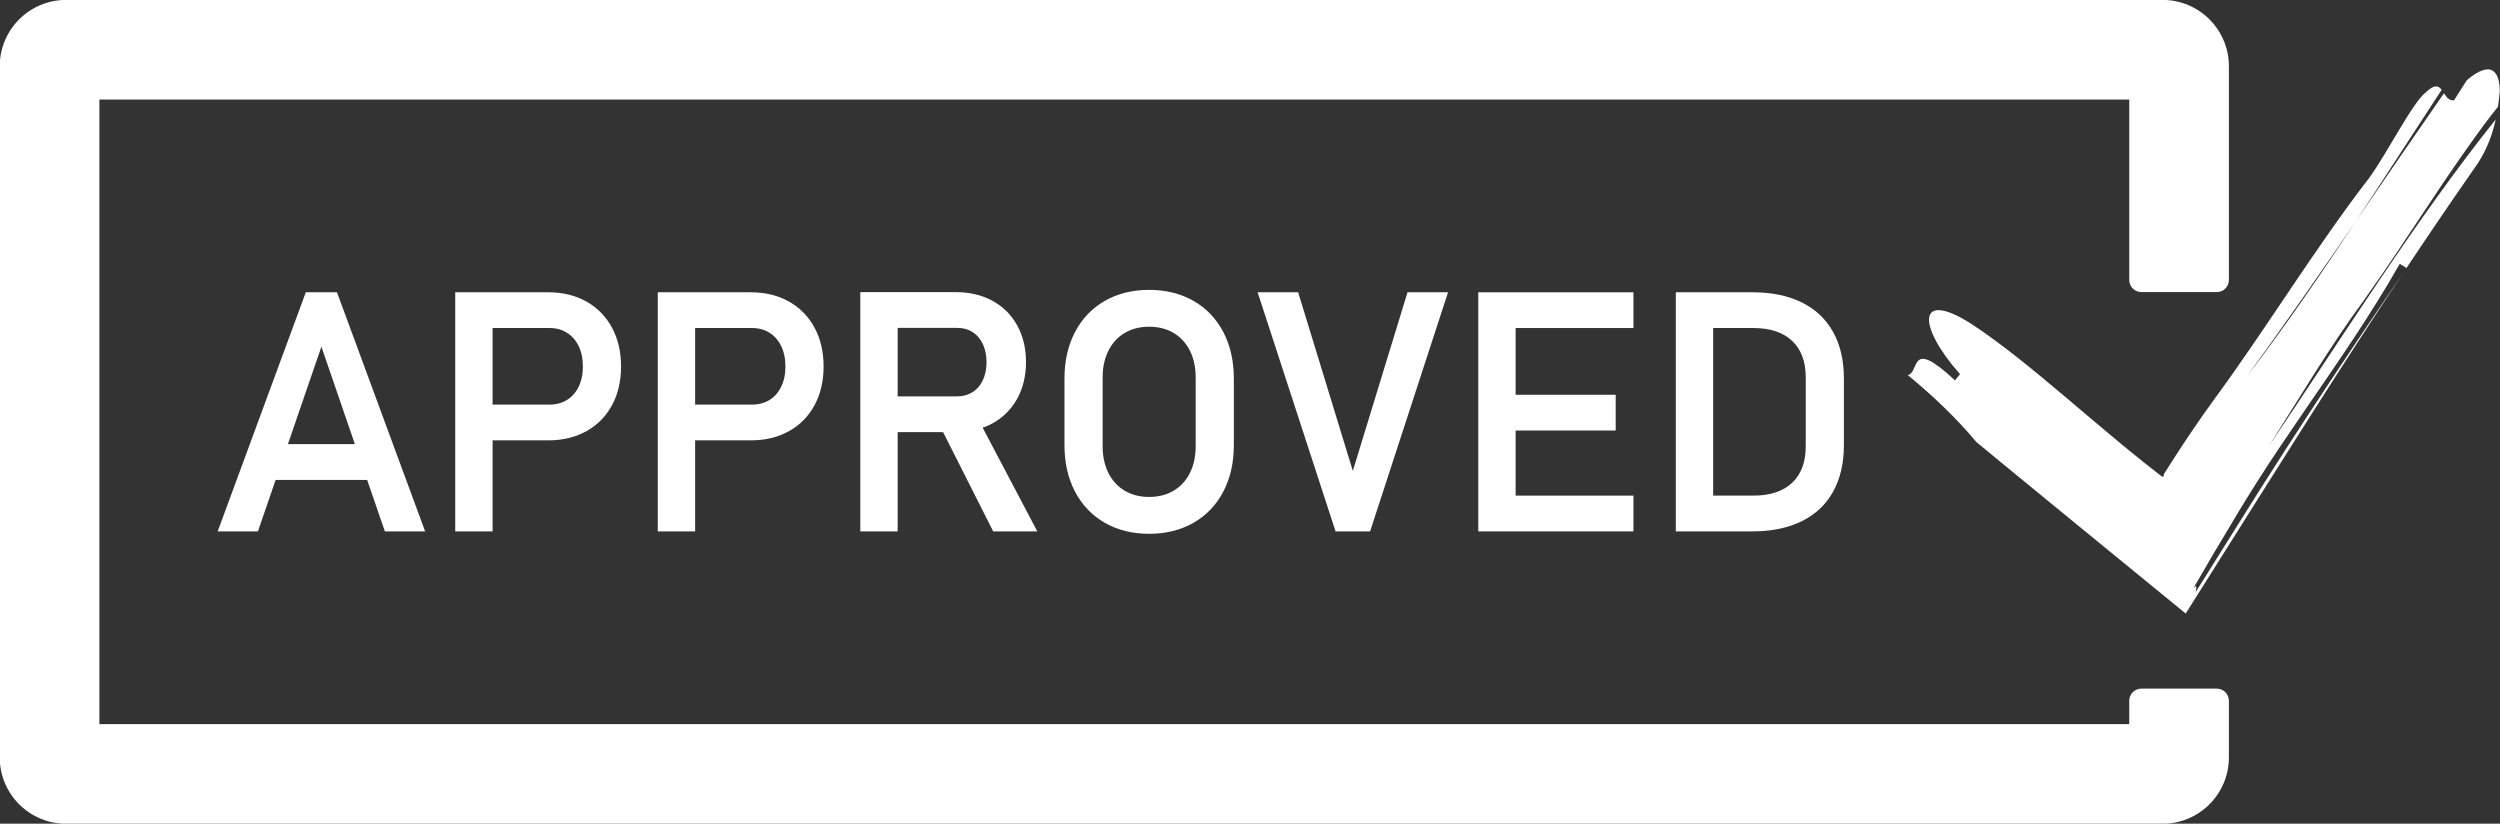
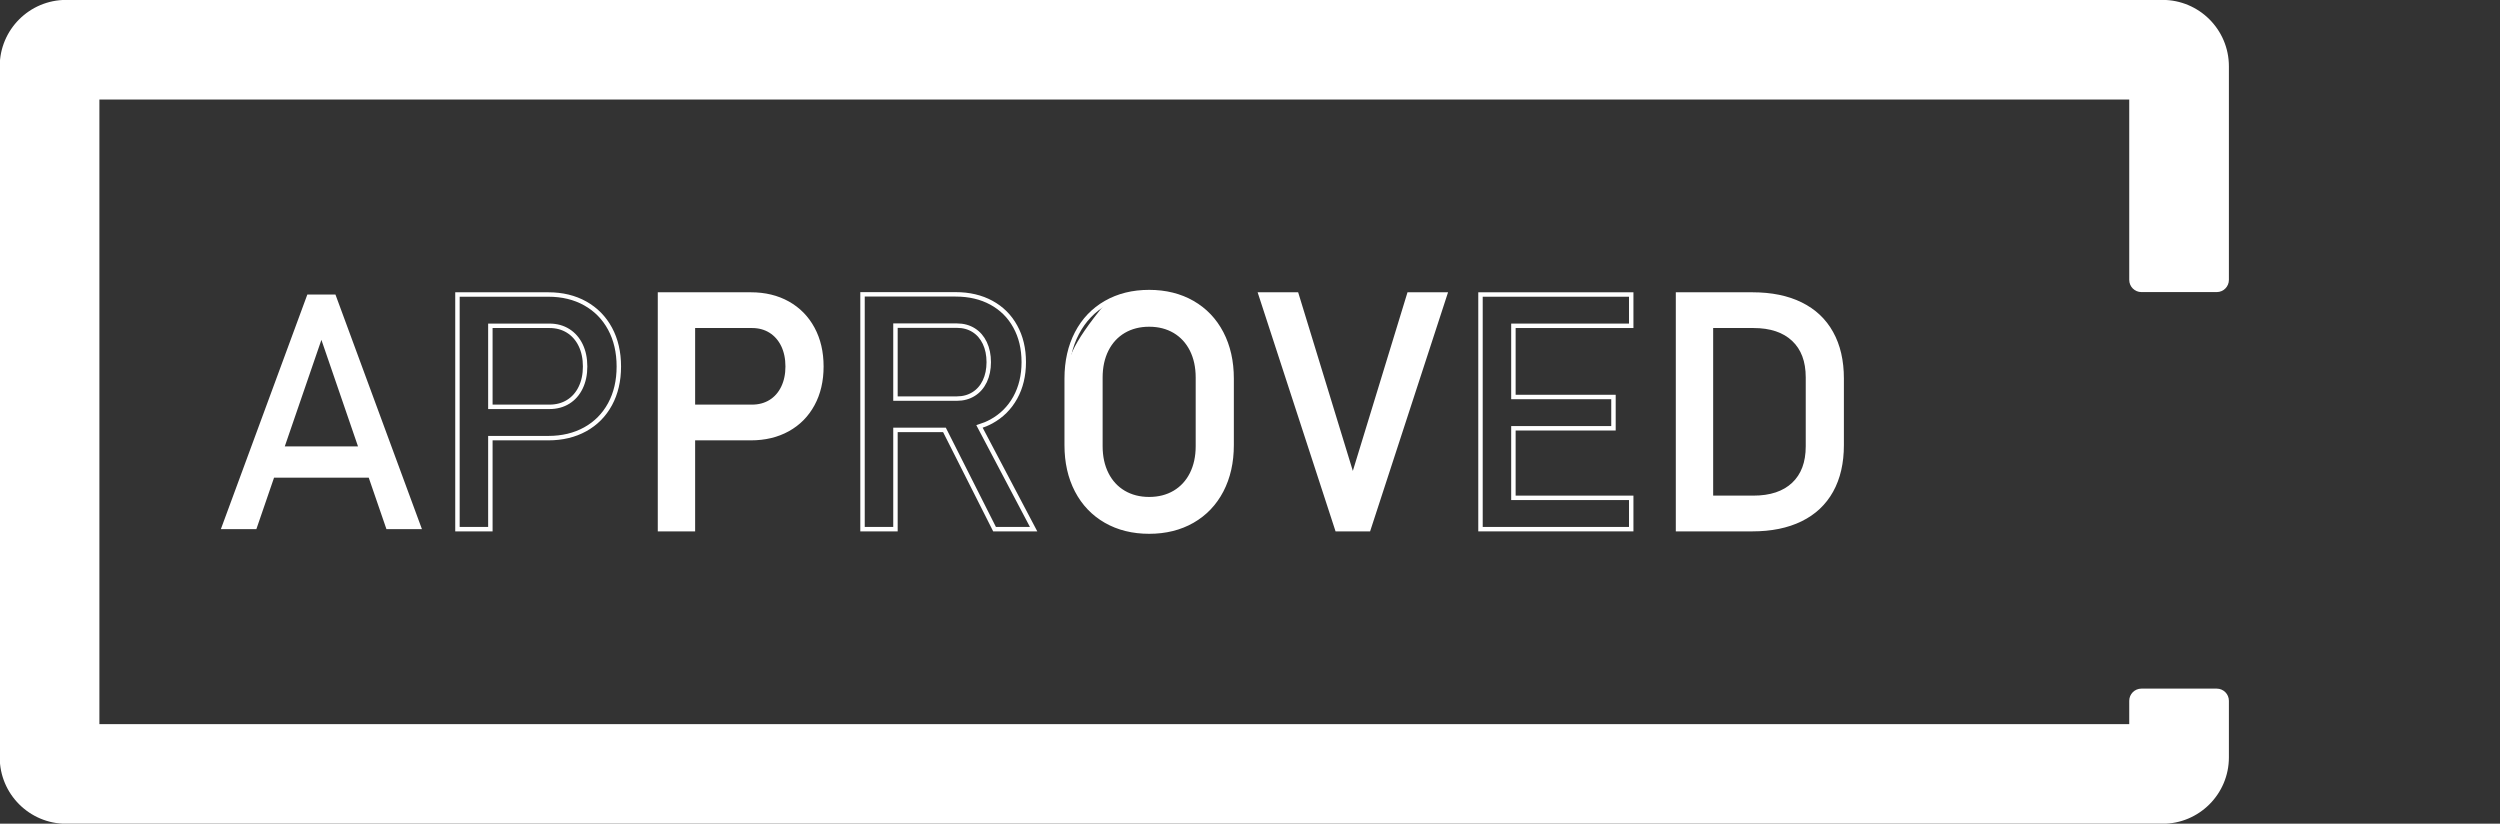
<svg xmlns="http://www.w3.org/2000/svg" fill="#000000" height="139.2" preserveAspectRatio="xMidYMid meet" version="1" viewBox="38.8 180.4 422.5 139.2" width="422.5" zoomAndPan="magnify">
  <rect x="38.8" y="180.4" width="422.5" height="139.2" fill="#333333" stroke="none" />
  <g>
    <g id="change1_1">
      <path d="M 86.93 255.836 L 93.117 237.836 L 99.301 255.836 Z M 90.742 230.172 L 76.125 269.828 L 82.125 269.828 L 85.113 261.129 L 101.117 261.129 L 104.109 269.828 L 110.109 269.828 L 95.488 230.172 L 90.742 230.172" fill="#ffffff" />
    </g>
-     <path d="M 869.297 2441.641 L 931.172 2621.641 L 993.008 2441.641 Z M 907.422 2698.281 L 761.25 2301.719 L 821.25 2301.719 L 851.133 2388.711 L 1011.172 2388.711 L 1041.094 2301.719 L 1101.094 2301.719 L 954.883 2698.281 Z M 907.422 2698.281" fill="none" stroke="#ffffff" stroke-miterlimit="10" stroke-width="7.5" transform="matrix(.1 0 0 -.1 0 500)" />
    <g id="change1_2">
-       <path d="M 136.934 245.91 C 136.434 246.945 135.727 247.746 134.82 248.309 C 133.91 248.871 132.855 249.156 131.656 249.156 L 121.672 249.156 L 121.672 235.461 L 131.656 235.461 C 132.855 235.461 133.91 235.75 134.82 236.32 C 135.727 236.895 136.434 237.699 136.934 238.734 C 137.434 239.773 137.684 240.973 137.684 242.336 C 137.684 243.684 137.434 244.871 136.934 245.91 Z M 137.711 231.684 C 135.91 230.676 133.828 230.172 131.465 230.172 L 116.109 230.172 L 116.109 269.828 L 121.672 269.828 L 121.672 254.445 L 131.465 254.445 C 133.828 254.445 135.91 253.945 137.711 252.945 C 139.512 251.945 140.906 250.531 141.898 248.703 C 142.887 246.879 143.383 244.754 143.383 242.336 C 143.383 239.918 142.887 237.789 141.898 235.953 C 140.906 234.117 139.512 232.695 137.711 231.684" fill="#ffffff" />
-     </g>
+       </g>
    <path d="M 1369.336 2540.898 C 1364.336 2530.547 1357.266 2522.539 1348.203 2516.914 C 1339.102 2511.289 1328.555 2508.438 1316.562 2508.438 L 1216.719 2508.438 L 1216.719 2645.391 L 1316.562 2645.391 C 1328.555 2645.391 1339.102 2642.5 1348.203 2636.797 C 1357.266 2631.055 1364.336 2623.008 1369.336 2612.656 C 1374.336 2602.266 1376.836 2590.273 1376.836 2576.641 C 1376.836 2563.164 1374.336 2551.289 1369.336 2540.898 Z M 1377.109 2683.164 C 1359.102 2693.242 1338.281 2698.281 1314.648 2698.281 L 1161.094 2698.281 L 1161.094 2301.719 L 1216.719 2301.719 L 1216.719 2455.547 L 1314.648 2455.547 C 1338.281 2455.547 1359.102 2460.547 1377.109 2470.547 C 1395.117 2480.547 1409.062 2494.688 1418.984 2512.969 C 1428.867 2531.211 1433.828 2552.461 1433.828 2576.641 C 1433.828 2600.82 1428.867 2622.109 1418.984 2640.469 C 1409.062 2658.828 1395.117 2673.047 1377.109 2683.164 Z M 1377.109 2683.164" fill="none" stroke="#ffffff" stroke-miterlimit="10" stroke-width="7.5" transform="matrix(.1 0 0 -.1 0 500)" />
    <g id="change1_3">
      <path d="M 171.164 245.91 C 170.66 246.945 169.957 247.746 169.051 248.309 C 168.141 248.871 167.086 249.156 165.887 249.156 L 155.902 249.156 L 155.902 235.461 L 165.887 235.461 C 167.086 235.461 168.141 235.75 169.051 236.32 C 169.957 236.895 170.66 237.699 171.164 238.734 C 171.66 239.773 171.914 240.973 171.914 242.336 C 171.914 243.684 171.66 244.871 171.164 245.91 Z M 171.941 231.684 C 170.141 230.676 168.059 230.172 165.695 230.172 L 150.34 230.172 L 150.34 269.828 L 155.902 269.828 L 155.902 254.445 L 165.695 254.445 C 168.059 254.445 170.141 253.945 171.941 252.945 C 173.738 251.945 175.137 250.531 176.125 248.703 C 177.117 246.879 177.613 244.754 177.613 242.336 C 177.613 239.918 177.117 237.789 176.125 235.953 C 175.137 234.117 173.738 232.695 171.941 231.684" fill="#ffffff" />
    </g>
    <path d="M 1711.641 2540.898 C 1706.602 2530.547 1699.57 2522.539 1690.508 2516.914 C 1681.406 2511.289 1670.859 2508.438 1658.867 2508.438 L 1559.023 2508.438 L 1559.023 2645.391 L 1658.867 2645.391 C 1670.859 2645.391 1681.406 2642.5 1690.508 2636.797 C 1699.57 2631.055 1706.602 2623.008 1711.641 2612.656 C 1716.602 2602.266 1719.141 2590.273 1719.141 2576.641 C 1719.141 2563.164 1716.602 2551.289 1711.641 2540.898 Z M 1719.414 2683.164 C 1701.406 2693.242 1680.586 2698.281 1656.953 2698.281 L 1503.398 2698.281 L 1503.398 2301.719 L 1559.023 2301.719 L 1559.023 2455.547 L 1656.953 2455.547 C 1680.586 2455.547 1701.406 2460.547 1719.414 2470.547 C 1737.383 2480.547 1751.367 2494.688 1761.25 2512.969 C 1771.172 2531.211 1776.133 2552.461 1776.133 2576.641 C 1776.133 2600.82 1771.172 2622.109 1761.25 2640.469 C 1751.367 2658.828 1737.383 2673.047 1719.414 2683.164 Z M 1719.414 2683.164" fill="none" stroke="#ffffff" stroke-miterlimit="10" stroke-width="7.5" transform="matrix(.1 0 0 -.1 0 500)" />
    <g id="change1_4">
-       <path d="M 190.133 235.434 L 200.523 235.434 C 201.598 235.434 202.535 235.691 203.348 236.199 C 204.156 236.707 204.781 237.43 205.23 238.367 C 205.676 239.305 205.898 240.383 205.898 241.602 C 205.898 242.816 205.676 243.895 205.23 244.832 C 204.781 245.77 204.152 246.492 203.332 247 C 202.516 247.508 201.578 247.762 200.523 247.762 L 190.133 247.762 Z M 206.32 251.637 C 208.055 250.691 209.406 249.352 210.371 247.613 C 211.332 245.879 211.816 243.871 211.816 241.602 C 211.816 239.328 211.34 237.32 210.383 235.586 C 209.43 233.848 208.082 232.508 206.348 231.562 C 204.609 230.617 202.598 230.145 200.305 230.145 L 184.566 230.145 L 184.566 269.828 L 190.133 269.828 L 190.133 253.055 L 198.414 253.055 L 206.879 269.828 L 213.48 269.828 L 204.336 252.473 C 205.031 252.254 205.691 251.977 206.32 251.637" fill="#ffffff" />
-     </g>
+       </g>
    <path d="M 1901.328 2645.664 L 2005.234 2645.664 C 2015.977 2645.664 2025.352 2643.086 2033.477 2638.008 C 2041.562 2632.93 2047.812 2625.703 2052.305 2616.328 C 2056.758 2606.953 2058.984 2596.172 2058.984 2583.984 C 2058.984 2571.836 2056.758 2561.055 2052.305 2551.68 C 2047.812 2542.305 2041.523 2535.078 2033.32 2530 C 2025.156 2524.922 2015.781 2522.383 2005.234 2522.383 L 1901.328 2522.383 Z M 2063.203 2483.633 C 2080.547 2493.086 2094.062 2506.484 2103.711 2523.867 C 2113.32 2541.211 2118.164 2561.289 2118.164 2583.984 C 2118.164 2606.719 2113.398 2626.797 2103.828 2644.141 C 2094.297 2661.523 2080.82 2674.922 2063.477 2684.375 C 2046.094 2693.828 2025.977 2698.555 2003.047 2698.555 L 1845.664 2698.555 L 1845.664 2301.719 L 1901.328 2301.719 L 1901.328 2469.453 L 1984.141 2469.453 L 2068.789 2301.719 L 2134.805 2301.719 L 2043.359 2475.273 C 2050.312 2477.461 2056.914 2480.234 2063.203 2483.633 Z M 2063.203 2483.633" fill="none" stroke="#ffffff" stroke-miterlimit="10" stroke-width="7.5" transform="matrix(.1 0 0 -.1 0 500)" />
    <g id="change1_5">
-       <path d="M 241.246 255.809 C 241.246 257.594 240.902 259.16 240.223 260.516 C 239.539 261.867 238.574 262.914 237.332 263.652 C 236.086 264.387 234.645 264.758 233.008 264.758 C 231.371 264.758 229.93 264.387 228.684 263.652 C 227.438 262.914 226.477 261.867 225.793 260.516 C 225.113 259.16 224.77 257.594 224.77 255.809 L 224.77 244.191 C 224.77 242.41 225.113 240.84 225.793 239.484 C 226.477 238.133 227.438 237.086 228.684 236.348 C 229.93 235.613 231.371 235.242 233.008 235.242 C 234.645 235.242 236.086 235.613 237.332 236.348 C 238.574 237.086 239.539 238.133 240.223 239.484 C 240.902 240.84 241.246 242.41 241.246 244.191 Z M 240.316 231.574 C 238.207 230.367 235.77 229.762 233.008 229.762 C 230.242 229.762 227.809 230.367 225.699 231.574 C 223.59 232.785 221.957 234.492 220.801 236.703 C 219.648 238.914 219.07 241.473 219.07 244.383 L 219.07 255.617 C 219.07 258.527 219.648 261.086 220.801 263.297 C 221.957 265.508 223.59 267.215 225.699 268.426 C 227.809 269.633 230.242 270.238 233.008 270.238 C 235.77 270.238 238.207 269.633 240.316 268.426 C 242.426 267.215 244.059 265.508 245.215 263.297 C 246.367 261.086 246.945 258.527 246.945 255.617 L 246.945 244.383 C 246.945 241.473 246.367 238.914 245.215 236.703 C 244.059 234.492 242.426 232.785 240.316 231.574" fill="#ffffff" />
+       <path d="M 241.246 255.809 C 241.246 257.594 240.902 259.16 240.223 260.516 C 239.539 261.867 238.574 262.914 237.332 263.652 C 236.086 264.387 234.645 264.758 233.008 264.758 C 231.371 264.758 229.93 264.387 228.684 263.652 C 227.438 262.914 226.477 261.867 225.793 260.516 C 225.113 259.16 224.77 257.594 224.77 255.809 L 224.77 244.191 C 224.77 242.41 225.113 240.84 225.793 239.484 C 226.477 238.133 227.438 237.086 228.684 236.348 C 229.93 235.613 231.371 235.242 233.008 235.242 C 234.645 235.242 236.086 235.613 237.332 236.348 C 238.574 237.086 239.539 238.133 240.223 239.484 C 240.902 240.84 241.246 242.41 241.246 244.191 Z M 240.316 231.574 C 238.207 230.367 235.77 229.762 233.008 229.762 C 230.242 229.762 227.809 230.367 225.699 231.574 C 219.648 238.914 219.07 241.473 219.07 244.383 L 219.07 255.617 C 219.07 258.527 219.648 261.086 220.801 263.297 C 221.957 265.508 223.59 267.215 225.699 268.426 C 227.809 269.633 230.242 270.238 233.008 270.238 C 235.77 270.238 238.207 269.633 240.316 268.426 C 242.426 267.215 244.059 265.508 245.215 263.297 C 246.367 261.086 246.945 258.527 246.945 255.617 L 246.945 244.383 C 246.945 241.473 246.367 238.914 245.215 236.703 C 244.059 234.492 242.426 232.785 240.316 231.574" fill="#ffffff" />
    </g>
    <path d="M 2412.461 2441.914 C 2412.461 2424.062 2409.023 2408.398 2402.227 2394.844 C 2395.391 2381.328 2385.742 2370.859 2373.32 2363.477 C 2360.859 2356.133 2346.445 2352.422 2330.078 2352.422 C 2313.711 2352.422 2299.297 2356.133 2286.836 2363.477 C 2274.375 2370.859 2264.766 2381.328 2257.93 2394.844 C 2251.133 2408.398 2247.695 2424.062 2247.695 2441.914 L 2247.695 2558.086 C 2247.695 2575.898 2251.133 2591.602 2257.93 2605.156 C 2264.766 2618.672 2274.375 2629.141 2286.836 2636.523 C 2299.297 2643.867 2313.711 2647.578 2330.078 2647.578 C 2346.445 2647.578 2360.859 2643.867 2373.32 2636.523 C 2385.742 2629.141 2395.391 2618.672 2402.227 2605.156 C 2409.023 2591.602 2412.461 2575.898 2412.461 2558.086 Z M 2403.164 2684.258 C 2382.07 2696.328 2357.695 2702.383 2330.078 2702.383 C 2302.422 2702.383 2278.086 2696.328 2256.992 2684.258 C 2235.898 2672.148 2219.57 2655.078 2208.008 2632.969 C 2196.484 2610.859 2190.703 2585.273 2190.703 2556.172 L 2190.703 2443.828 C 2190.703 2414.727 2196.484 2389.141 2208.008 2367.031 C 2219.57 2344.922 2235.898 2327.852 2256.992 2315.742 C 2278.086 2303.672 2302.422 2297.617 2330.078 2297.617 C 2357.695 2297.617 2382.07 2303.672 2403.164 2315.742 C 2424.258 2327.852 2440.586 2344.922 2452.148 2367.031 C 2463.672 2389.141 2469.453 2414.727 2469.453 2443.828 L 2469.453 2556.172 C 2469.453 2585.273 2463.672 2610.859 2452.148 2632.969 C 2440.586 2655.078 2424.258 2672.148 2403.164 2684.258 Z M 2403.164 2684.258" fill="none" stroke="#ffffff" stroke-miterlimit="10" stroke-width="7.5" transform="matrix(.1 0 0 -.1 0 500)" />
    <g id="change1_6">
      <path d="M 267.43 261.266 L 257.91 230.172 L 251.855 230.172 L 264.781 269.828 L 270.074 269.828 L 283.004 230.172 L 276.945 230.172 L 267.43 261.266" fill="#ffffff" />
    </g>
    <path d="M 2674.297 2387.344 L 2579.102 2698.281 L 2518.555 2698.281 L 2647.812 2301.719 L 2700.742 2301.719 L 2830.039 2698.281 L 2769.453 2698.281 Z M 2674.297 2387.344" fill="none" stroke="#ffffff" stroke-miterlimit="10" stroke-width="7.5" transform="matrix(.1 0 0 -.1 0 500)" />
    <g id="change1_7">
-       <path d="M 291.703 230.172 L 289.004 230.172 L 289.004 269.828 L 314.477 269.828 L 314.477 264.535 L 294.566 264.535 L 294.566 252.781 L 311.477 252.781 L 311.477 247.492 L 294.566 247.492 L 294.566 235.461 L 314.477 235.461 L 314.477 230.172 L 291.703 230.172" fill="#ffffff" />
-     </g>
+       </g>
    <path d="M 2917.031 2698.281 L 2890.039 2698.281 L 2890.039 2301.719 L 3144.766 2301.719 L 3144.766 2354.648 L 2945.664 2354.648 L 2945.664 2472.188 L 3114.766 2472.188 L 3114.766 2525.078 L 2945.664 2525.078 L 2945.664 2645.391 L 3144.766 2645.391 L 3144.766 2698.281 Z M 2917.031 2698.281" fill="none" stroke="#ffffff" stroke-miterlimit="10" stroke-width="7.5" transform="matrix(.1 0 0 -.1 0 500)" />
    <g id="change1_8">
      <path d="M 344.344 255.836 C 344.344 258.602 343.539 260.742 341.93 262.262 C 340.32 263.777 338.051 264.535 335.125 264.535 L 327.949 264.535 L 327.949 235.461 L 335.125 235.461 C 338.051 235.461 340.32 236.223 341.93 237.738 C 343.539 239.258 344.344 241.398 344.344 244.164 Z M 348.27 236.691 C 347.09 234.562 345.371 232.945 343.113 231.836 C 340.859 230.727 338.145 230.172 334.961 230.172 L 322.387 230.172 L 322.387 269.828 L 334.934 269.828 C 338.113 269.828 340.84 269.273 343.102 268.164 C 345.367 267.055 347.09 265.438 348.27 263.312 C 349.453 261.184 350.043 258.617 350.043 255.617 L 350.043 244.383 C 350.043 241.383 349.453 238.816 348.27 236.691" fill="#ffffff" />
    </g>
    <path d="M 3443.438 2441.641 C 3443.438 2413.984 3435.391 2392.578 3419.297 2377.383 C 3403.203 2362.227 3380.508 2354.648 3351.25 2354.648 L 3279.492 2354.648 L 3279.492 2645.391 L 3351.25 2645.391 C 3380.508 2645.391 3403.203 2637.773 3419.297 2622.617 C 3435.391 2607.422 3443.438 2586.016 3443.438 2558.359 Z M 3482.695 2633.086 C 3470.898 2654.375 3453.711 2670.547 3431.133 2681.641 C 3408.594 2692.734 3381.445 2698.281 3349.609 2698.281 L 3223.867 2698.281 L 3223.867 2301.719 L 3349.336 2301.719 C 3381.133 2301.719 3408.398 2307.266 3431.016 2318.359 C 3453.672 2329.453 3470.898 2345.625 3482.695 2366.875 C 3494.531 2388.164 3500.43 2413.828 3500.43 2443.828 L 3500.43 2556.172 C 3500.43 2586.172 3494.531 2611.836 3482.695 2633.086 Z M 3482.695 2633.086" fill="none" stroke="#ffffff" stroke-miterlimit="10" stroke-width="7.5" transform="matrix(.1 0 0 -.1 0 500)" />
    <g id="change1_9">
      <path d="M 404.258 319.617 L 49.984 319.617 C 43.781 319.617 38.754 314.594 38.754 308.391 L 38.754 191.609 C 38.754 185.406 43.781 180.383 49.984 180.383 L 404.258 180.383 C 410.457 180.383 415.484 185.406 415.484 191.609 L 415.484 227.703 C 415.484 228.84 414.562 229.762 413.43 229.762 L 400.699 229.762 C 399.562 229.762 398.641 228.84 398.641 227.703 L 398.641 197.223 L 55.598 197.223 L 55.598 302.777 L 398.641 302.777 L 398.641 298.836 C 398.641 297.699 399.562 296.777 400.699 296.777 L 413.43 296.777 C 414.562 296.777 415.484 297.699 415.484 298.836 L 415.484 308.391 C 415.484 314.594 410.457 319.617 404.258 319.617" fill="#ffffff" />
    </g>
    <g id="change1_10">
-       <path d="M 460.961 198.441 C 460.547 198.961 460.133 199.48 459.727 199.992 C 452.379 209.66 446.168 220.055 438.383 231.035 C 432.762 238.617 427.273 247.871 422.223 255.812 C 434.719 237.324 447.102 217.418 460.574 200.59 C 460.086 202.844 459.23 205.371 457.613 207.914 C 453.457 213.863 449.43 219.785 445.492 225.695 C 445.203 225.512 444.645 225.156 444.359 224.977 C 439.379 233.758 433.789 241.758 428.273 249.801 C 425.516 253.82 422.773 257.855 420.137 262.004 C 419.477 263.039 418.824 264.086 418.18 265.141 C 417.855 265.664 417.535 266.195 417.215 266.727 C 416.875 267.297 416.535 267.867 416.195 268.438 C 414 272.059 411.793 275.789 409.492 279.801 C 410.234 278.973 409.938 279.945 409.867 280.469 C 409.816 280.547 409.77 280.621 409.727 280.691 C 409.77 280.621 409.816 280.547 409.867 280.469 C 409.801 280.93 409.934 280.996 411.199 279.004 C 409.934 280.996 409.801 280.93 409.867 280.469 C 412.285 276.605 414.684 272.777 417.066 268.973 C 418.395 266.863 419.711 264.77 421.023 262.684 C 423.617 258.598 426.219 254.562 428.844 250.547 C 434.098 242.516 439.449 234.555 445.043 226.371 C 439.445 234.785 434.031 243.172 428.684 251.586 C 426.008 255.793 423.348 260.008 420.691 264.234 C 416.535 270.832 412.367 277.445 408.184 284.086 C 401.957 278.992 395.695 273.875 389.387 268.719 C 385.27 265.355 381.121 261.961 376.949 258.52 C 375.91 257.664 373.84 255.953 372.801 255.098 C 369.297 250.895 365.359 247.207 361.215 243.789 C 363.324 243.34 361.324 237.316 369.191 244.684 C 369.406 244.422 369.836 243.902 370.051 243.641 C 362.824 235.492 362.723 229.281 371.879 235.086 C 376.977 238.414 382.422 242.906 388.07 247.676 C 390.895 250.062 393.773 252.52 396.684 254.934 C 398.137 256.141 399.602 257.336 401.07 258.508 C 401.805 259.094 402.539 259.676 403.277 260.246 L 404.109 260.891 L 404.172 260.938 L 404.188 260.938 C 404.219 260.941 404.246 260.938 404.273 260.934 C 404.406 260.938 404.477 260.891 404.492 260.82 C 404.504 260.711 404.488 260.645 404.477 260.613 C 404.469 260.602 404.461 260.594 404.457 260.59 L 406.008 258.148 C 408.219 254.711 410.508 251.316 412.918 248.004 C 421.707 236.066 430.082 222.27 439.156 210.52 C 442.328 206.16 446.527 197.676 448.824 195.949 C 450.27 194.578 450.918 194.898 451.438 195.578 C 446.59 202.973 441.828 210.391 437.027 217.664 C 430.973 226.48 424.879 235.277 418.578 243.934 C 424.969 235.613 431.031 226.75 437.027 217.664 C 441.953 210.492 446.859 203.301 451.832 196.16 C 452.242 196.797 452.688 197.441 453.531 197.352 C 453.531 197.352 454.977 195.082 455.695 193.949 C 460.008 190.312 461.277 192.719 461.262 195.891 C 461.184 196.652 461.098 197.512 460.961 198.441" fill="#ffffff" />
-     </g>
+       </g>
  </g>
</svg>